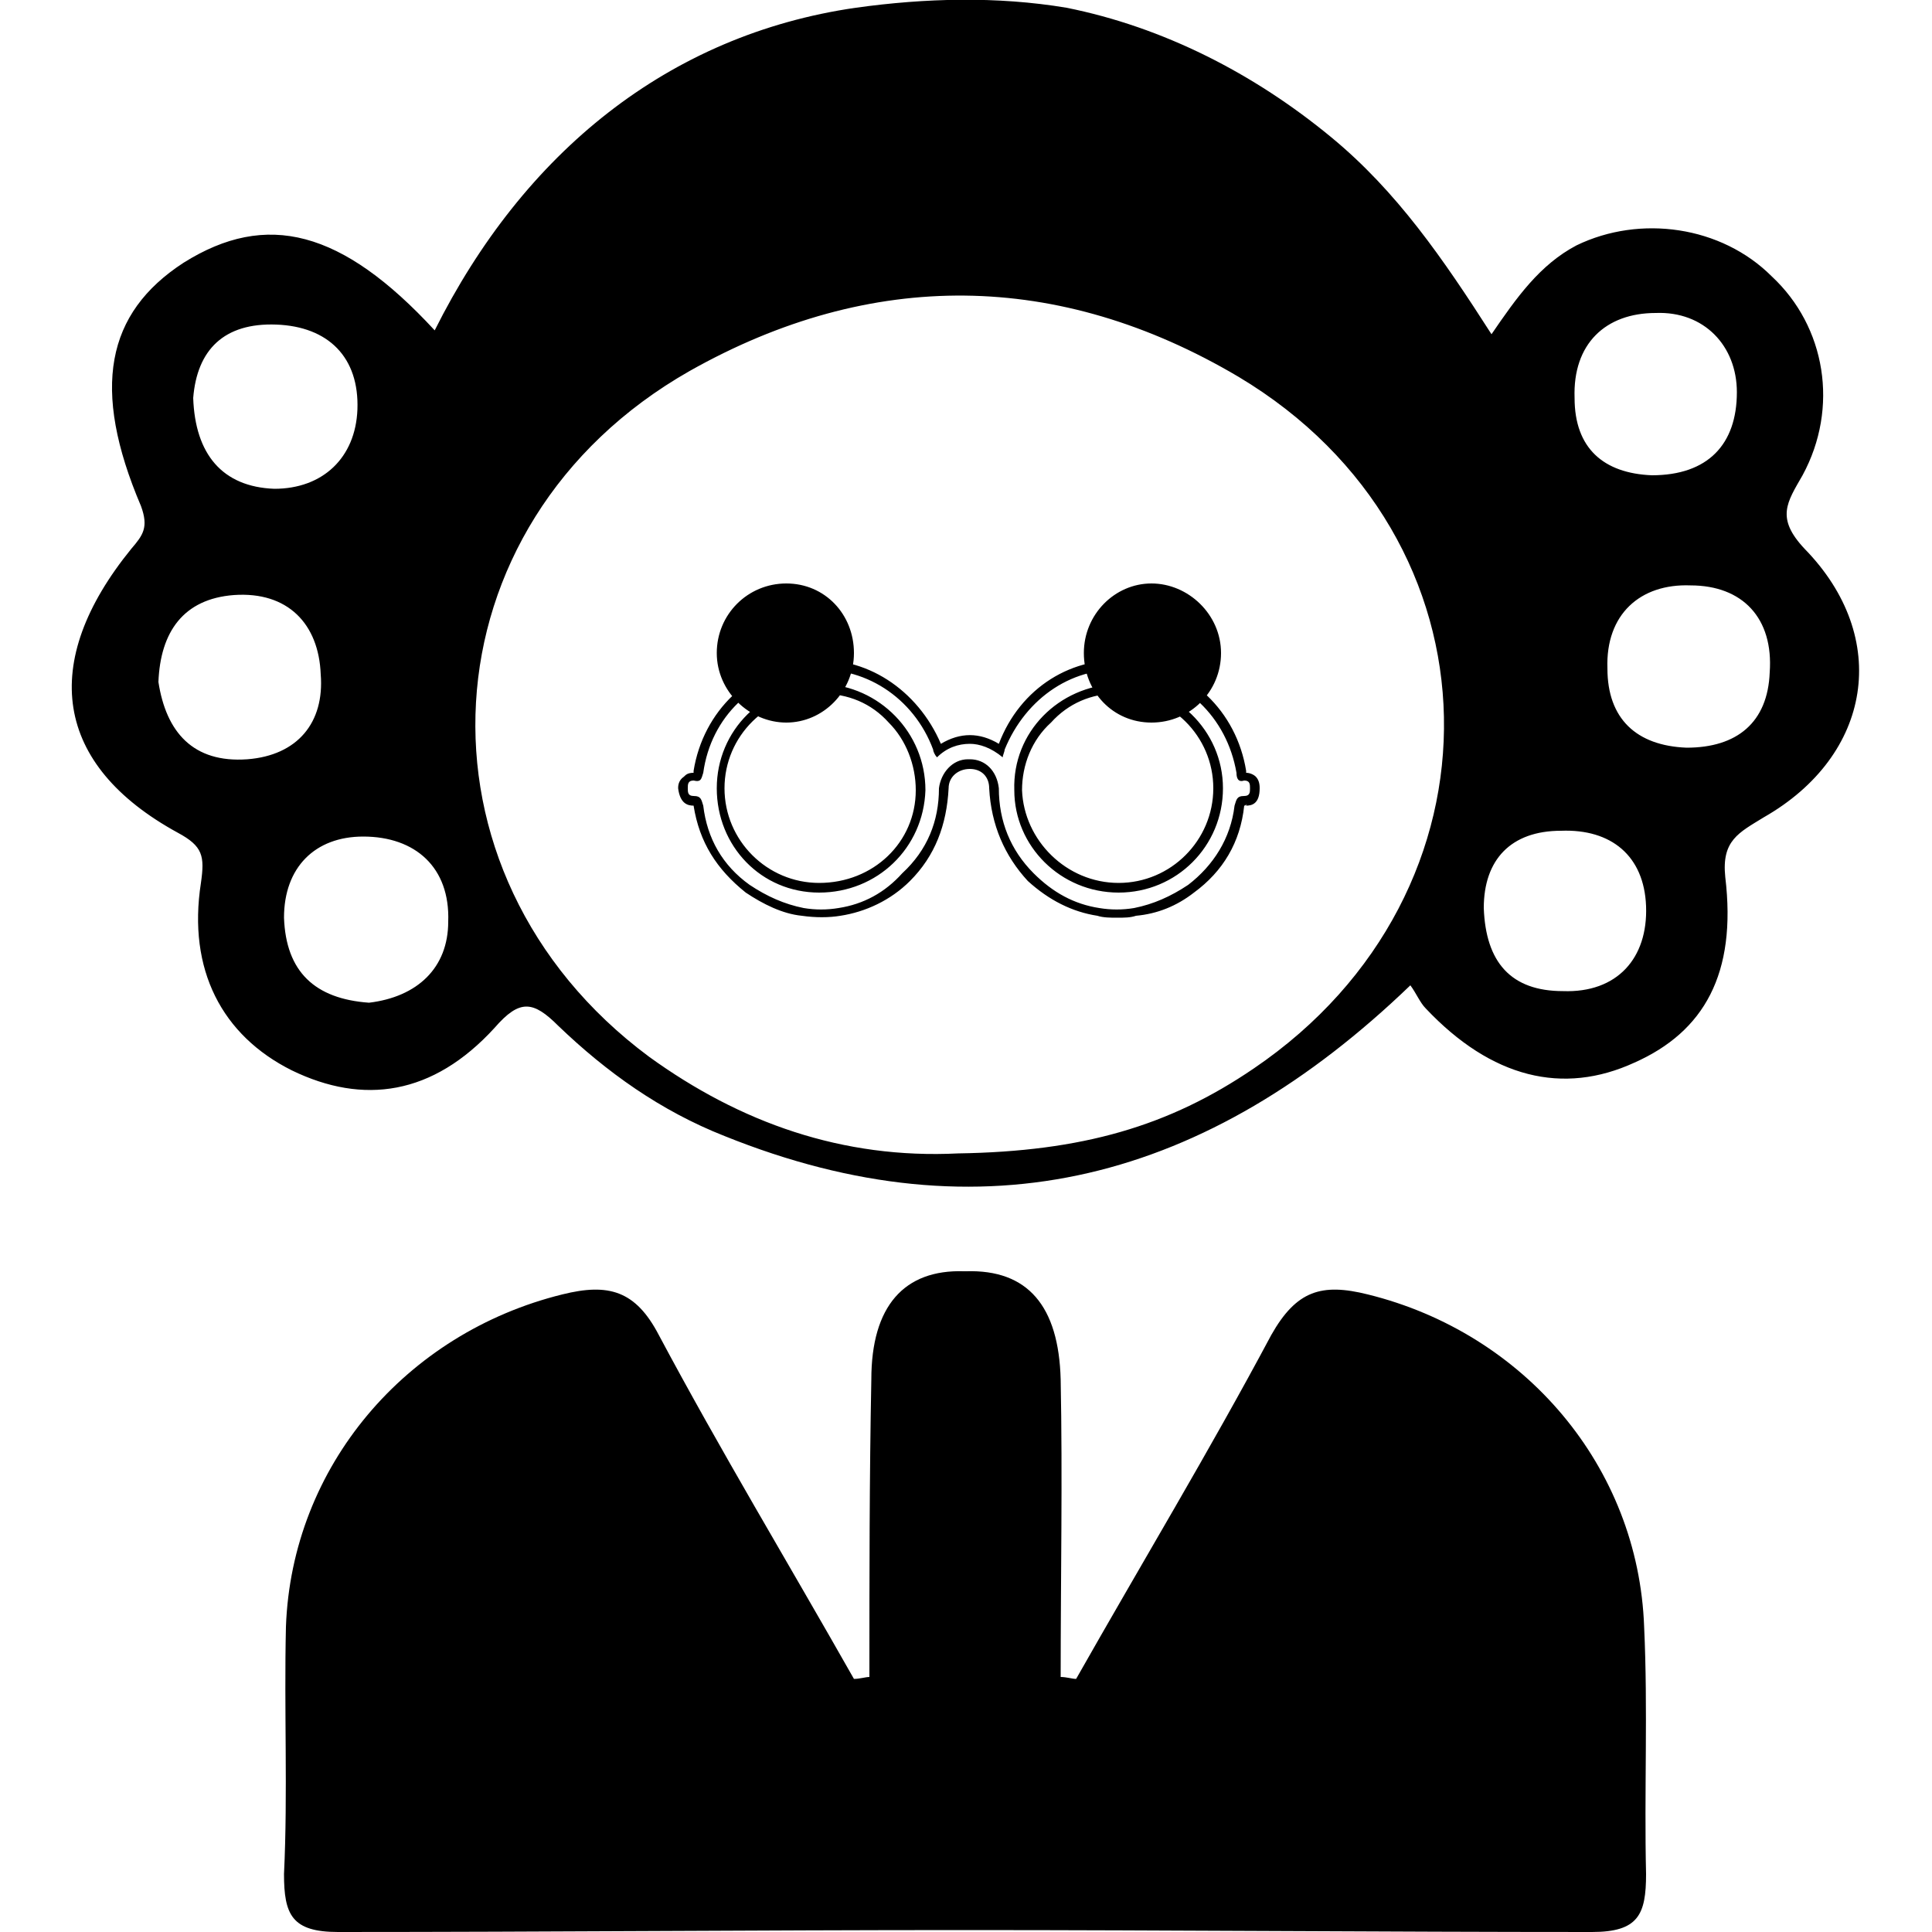
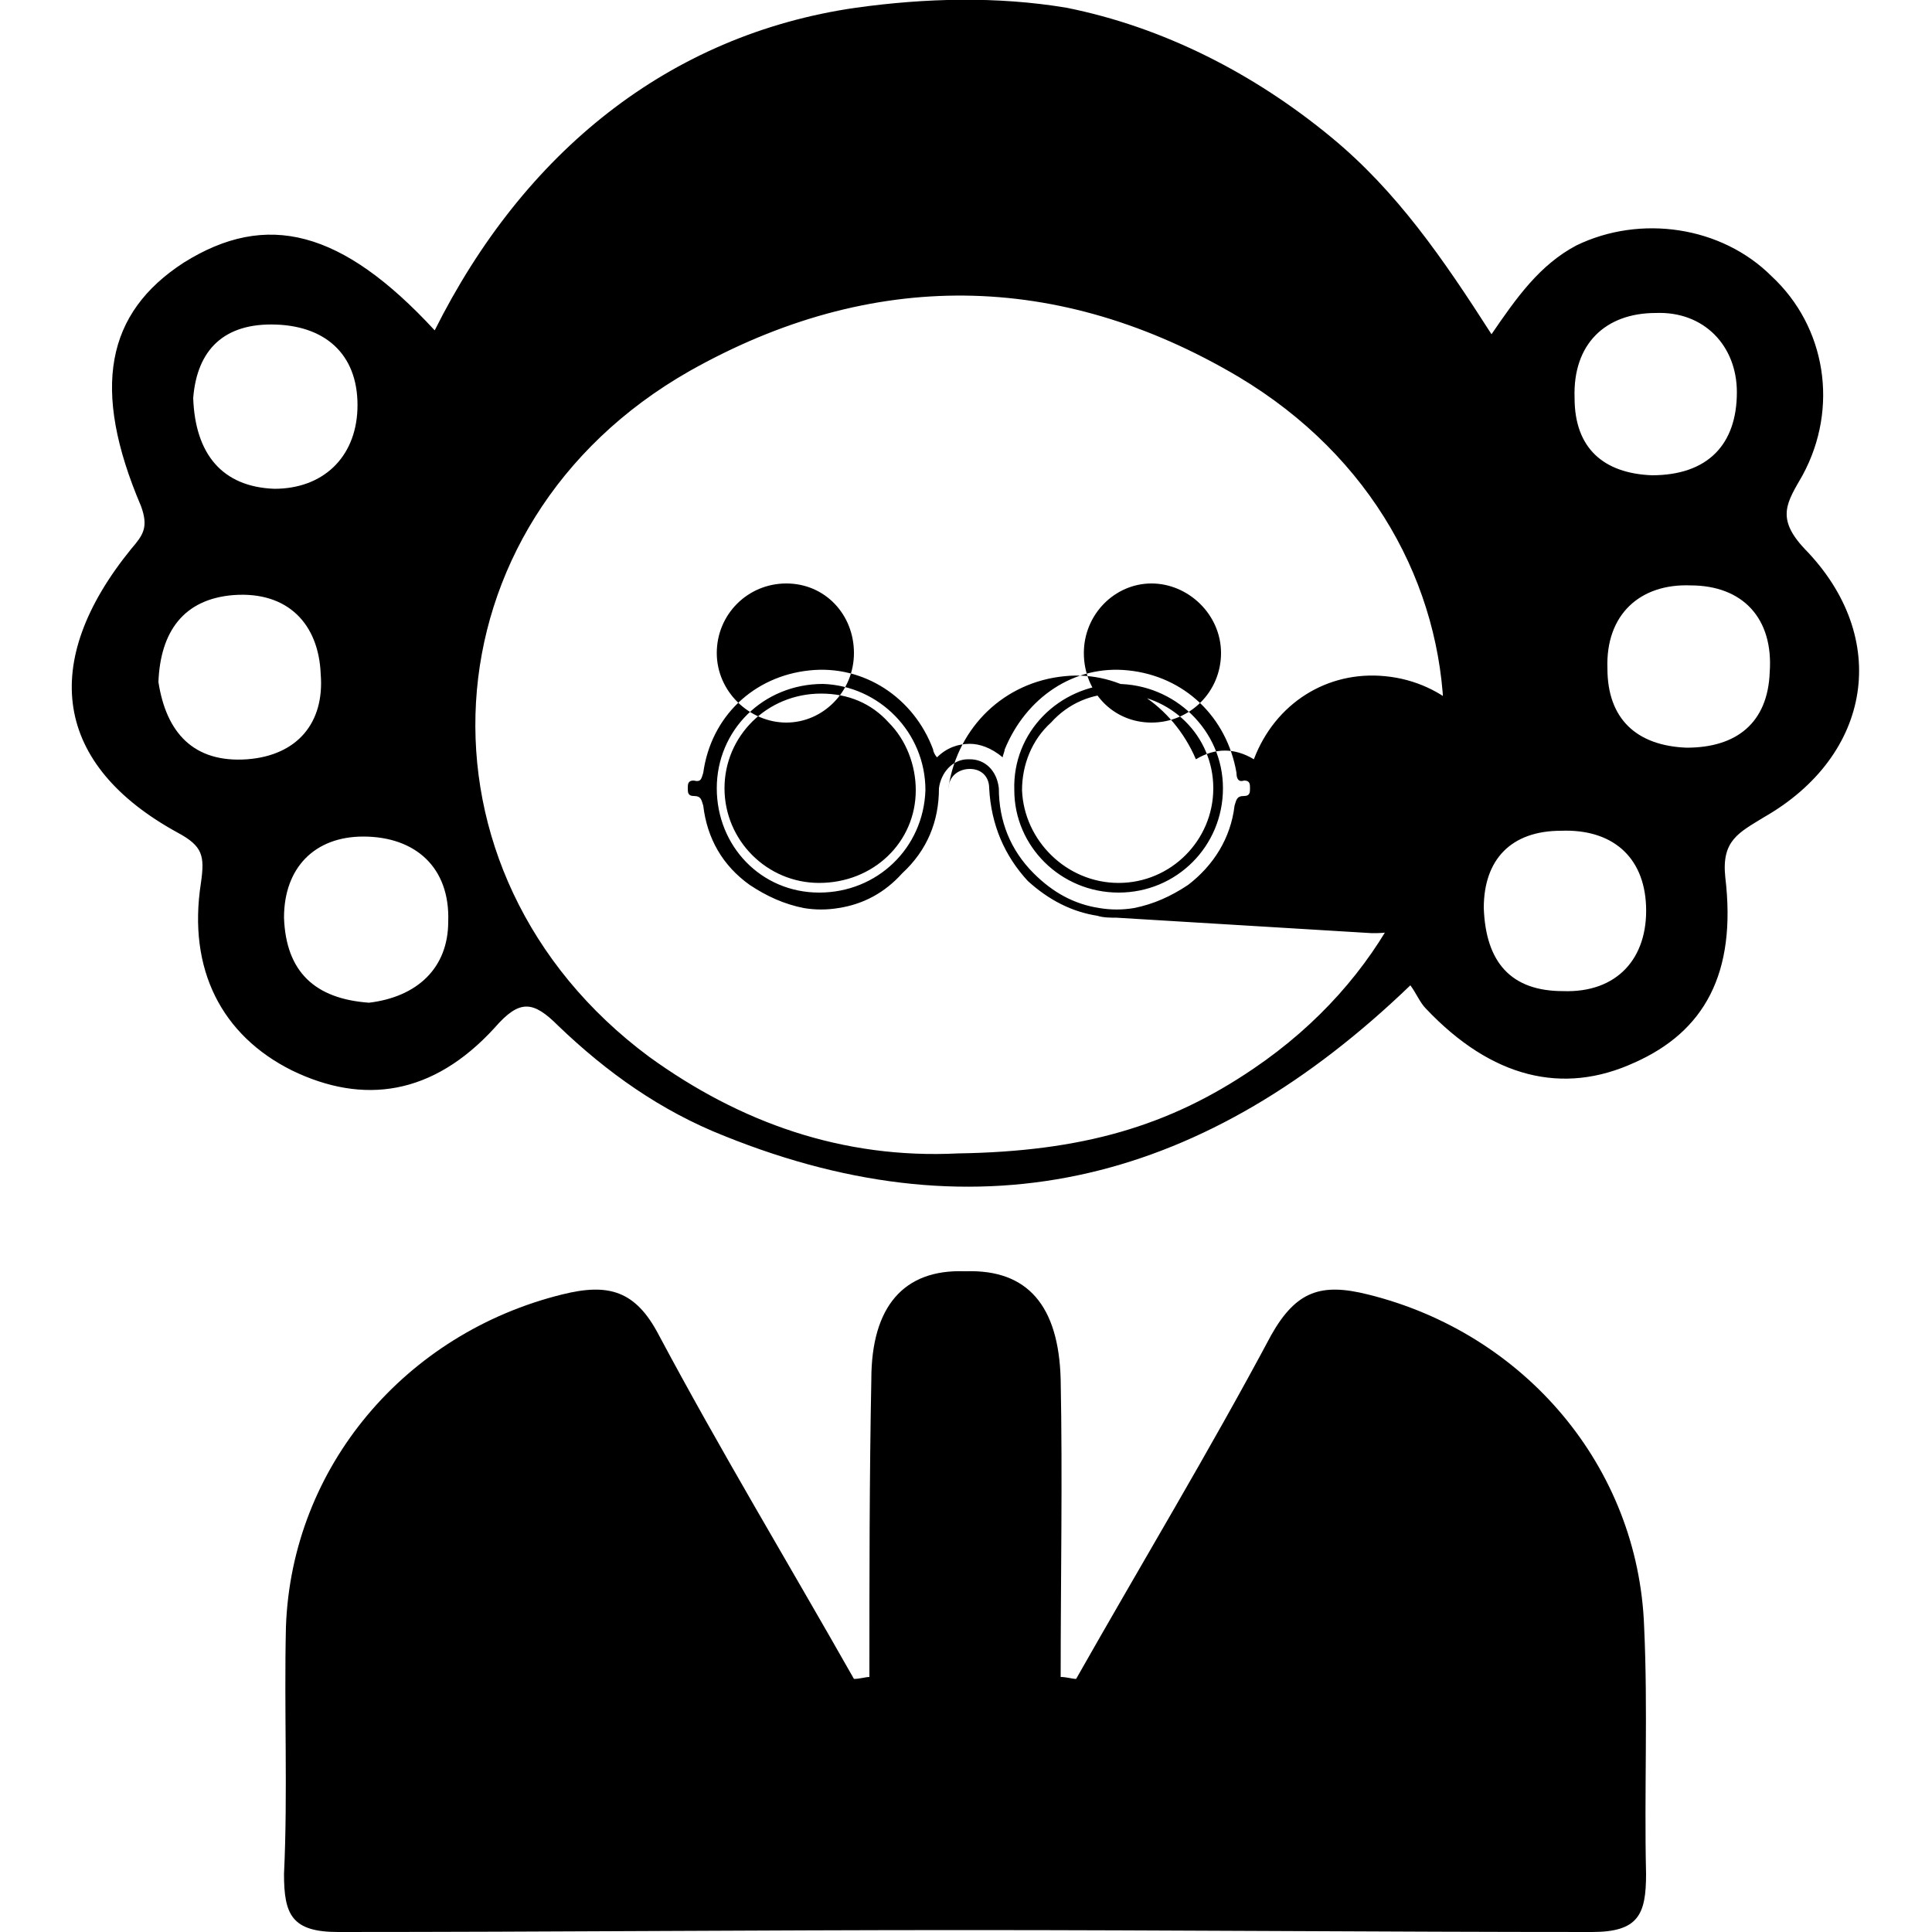
<svg xmlns="http://www.w3.org/2000/svg" width="64" height="64" viewBox="0 0 1000 1000">
-   <path d="M552 4c50 10 97 34 137 67 34 28 58 63 83 102 13-19 25-36 44-46 33-16 75-10 101 16 28 26 35 68 16 103-8 14-14 22 1 38 45 46 35 107-21 139-13 8-22 12-20 31 6 50-11 80-47 96-37 17-74 8-108-28-3-3-5-8-8-12-105 101-221 132-355 78-33-13-61-33-86-57-13-13-20-14-33 1-32 35-68 40-105 22-36-18-54-52-47-97 2-14 1-19-12-26-64-35-72-88-24-147 6-7 9-11 5-22-26-61-18-100 22-126 43-27 82-17 130 35C271 79 346 18 443 4c36-5 73-6 109 0zm-56 593c64-1 109-14 153-44 134-91 131-275-8-358-93-55-190-56-284-3-139 79-149 260-21 355 47 34 100 53 160 50zm377-210c26 0 42-13 43-39 2-28-14-45-41-45-26-1-44 15-43 43 0 26 15 40 41 41zm-18-141c29 0 44-16 44-43 0-24-17-42-42-41-26 0-43 16-42 44 0 26 15 39 40 40zM191 519c25-3 41-18 41-42 1-28-17-44-44-44-25 0-41 16-41 42 1 28 16 42 44 44zm-91-313c1 29 15 46 42 47 25 0 42-16 43-41 1-27-15-43-42-44s-41 13-43 38zM82 353c4 26 18 42 46 40 26-2 40-19 38-44-1-26-17-43-45-41-26 2-38 19-39 45zm686 117c1 28 14 43 41 43 28 1 44-17 43-44-1-26-18-40-44-39-26 0-40 15-40 40zm83 372c-3-83-62-152-143-172-24-6-37-2-50 21-32 60-67 118-101 178-2 0-5-1-8-1 0-52 1-103 0-154-1-38-17-57-49-56h-1c-31-1-48 18-48 56-1 51-1 102-1 154-2 0-5 1-8 1-34-60-69-118-101-178-12-23-26-27-50-21-81 20-140 89-143 172-1 43 1 86-1 128 0 21 4 30 28 30 108 0 216-1 324-1s217 1 325 1c24 0 28-9 28-30-1-42 1-85-1-128zM442 338c0 20-16 36-35 36s-36-16-36-36 16-36 36-36 35 16 35 36zm190 0c0 20-16 36-36 36s-35-16-35-36 16-36 35-36 36 16 36 36zm12 66c-3 1-4-1-4-4-5-29-27-50-56-53-28-3-53 14-64 41 0 1-1 3-1 4-6-5-12-7-17-7-6 0-12 2-17 7-1-1-2-3-2-4-10-27-36-44-64-41-29 3-51 24-55 53-1 3-1 5-5 4-3 0-3 2-3 4s0 4 3 4c4 0 4 2 5 5 2 17 10 31 24 41 9 6 18 10 28 12 6 1 12 1 18 0 13-2 24-8 33-18 13-12 19-27 19-44 1-8 7-15 15-15h1c8 0 14 6 15 15 0 17 6 32 18 44 10 10 21 16 34 18 6 1 12 1 18 0 10-2 19-6 28-12 13-10 22-24 24-41 1-3 1-5 5-5 3 0 3-2 3-4s0-4-3-4zm-220 58c-30 0-53-24-53-54s24-54 55-54c29 1 53 25 53 55-1 30-25 53-55 53zm155 0c-30 0-54-24-54-53-1-30 23-54 53-55 30 0 55 24 55 54s-24 54-54 54zm-1 13c-3 0-7 0-10-1-13-2-25-8-36-18-12-13-19-29-20-48 0-6-4-10-10-10s-11 4-11 10c-1 19-7 35-20 48-10 10-23 16-36 18-6 1-13 1-20 0-10-1-20-6-29-12-15-12-24-26-27-45-3 0-7-1-8-9 0-1 0-4 3-6 1-1 2-2 5-2v-1c5-31 29-54 60-57 29-3 56 15 68 43 10-6 20-6 30 0 11-29 38-46 68-43 31 3 55 26 60 57v1c2 0 4 1 5 2 2 2 2 5 2 6 0 8-4 9-7 9v-1s0 1-1 1c-2 19-11 34-26 45-9 7-19 11-30 12-3 1-6 1-10 1zm0-121v5c-13 0-25 5-34 15-10 9-15 22-15 35 1 26 23 48 50 48s49-22 49-49-22-49-50-49v-5zm-153 0v5c-28 0-50 22-50 49s22 49 49 49c28 0 50-21 50-48 0-13-5-26-14-35-9-10-21-15-35-15v-5z" />
+   <path d="M552 4c50 10 97 34 137 67 34 28 58 63 83 102 13-19 25-36 44-46 33-16 75-10 101 16 28 26 35 68 16 103-8 14-14 22 1 38 45 46 35 107-21 139-13 8-22 12-20 31 6 50-11 80-47 96-37 17-74 8-108-28-3-3-5-8-8-12-105 101-221 132-355 78-33-13-61-33-86-57-13-13-20-14-33 1-32 35-68 40-105 22-36-18-54-52-47-97 2-14 1-19-12-26-64-35-72-88-24-147 6-7 9-11 5-22-26-61-18-100 22-126 43-27 82-17 130 35C271 79 346 18 443 4c36-5 73-6 109 0zm-56 593c64-1 109-14 153-44 134-91 131-275-8-358-93-55-190-56-284-3-139 79-149 260-21 355 47 34 100 53 160 50zm377-210c26 0 42-13 43-39 2-28-14-45-41-45-26-1-44 15-43 43 0 26 15 40 41 41zm-18-141c29 0 44-16 44-43 0-24-17-42-42-41-26 0-43 16-42 44 0 26 15 39 40 40zM191 519c25-3 41-18 41-42 1-28-17-44-44-44-25 0-41 16-41 42 1 28 16 42 44 44zm-91-313c1 29 15 46 42 47 25 0 42-16 43-41 1-27-15-43-42-44s-41 13-43 38zM82 353c4 26 18 42 46 40 26-2 40-19 38-44-1-26-17-43-45-41-26 2-38 19-39 45zm686 117c1 28 14 43 41 43 28 1 44-17 43-44-1-26-18-40-44-39-26 0-40 15-40 40zm83 372c-3-83-62-152-143-172-24-6-37-2-50 21-32 60-67 118-101 178-2 0-5-1-8-1 0-52 1-103 0-154-1-38-17-57-49-56h-1c-31-1-48 18-48 56-1 51-1 102-1 154-2 0-5 1-8 1-34-60-69-118-101-178-12-23-26-27-50-21-81 20-140 89-143 172-1 43 1 86-1 128 0 21 4 30 28 30 108 0 216-1 324-1s217 1 325 1c24 0 28-9 28-30-1-42 1-85-1-128zM442 338c0 20-16 36-35 36s-36-16-36-36 16-36 36-36 35 16 35 36zm190 0c0 20-16 36-36 36s-35-16-35-36 16-36 35-36 36 16 36 36zm12 66c-3 1-4-1-4-4-5-29-27-50-56-53-28-3-53 14-64 41 0 1-1 3-1 4-6-5-12-7-17-7-6 0-12 2-17 7-1-1-2-3-2-4-10-27-36-44-64-41-29 3-51 24-55 53-1 3-1 5-5 4-3 0-3 2-3 4s0 4 3 4c4 0 4 2 5 5 2 17 10 31 24 41 9 6 18 10 28 12 6 1 12 1 18 0 13-2 24-8 33-18 13-12 19-27 19-44 1-8 7-15 15-15h1c8 0 14 6 15 15 0 17 6 32 18 44 10 10 21 16 34 18 6 1 12 1 18 0 10-2 19-6 28-12 13-10 22-24 24-41 1-3 1-5 5-5 3 0 3-2 3-4s0-4-3-4zm-220 58c-30 0-53-24-53-54s24-54 55-54c29 1 53 25 53 55-1 30-25 53-55 53zm155 0c-30 0-54-24-54-53-1-30 23-54 53-55 30 0 55 24 55 54s-24 54-54 54zm-1 13c-3 0-7 0-10-1-13-2-25-8-36-18-12-13-19-29-20-48 0-6-4-10-10-10s-11 4-11 10v-1c5-31 29-54 60-57 29-3 56 15 68 43 10-6 20-6 30 0 11-29 38-46 68-43 31 3 55 26 60 57v1c2 0 4 1 5 2 2 2 2 5 2 6 0 8-4 9-7 9v-1s0 1-1 1c-2 19-11 34-26 45-9 7-19 11-30 12-3 1-6 1-10 1zm0-121v5c-13 0-25 5-34 15-10 9-15 22-15 35 1 26 23 48 50 48s49-22 49-49-22-49-50-49v-5zm-153 0v5c-28 0-50 22-50 49s22 49 49 49c28 0 50-21 50-48 0-13-5-26-14-35-9-10-21-15-35-15v-5z" />
</svg>